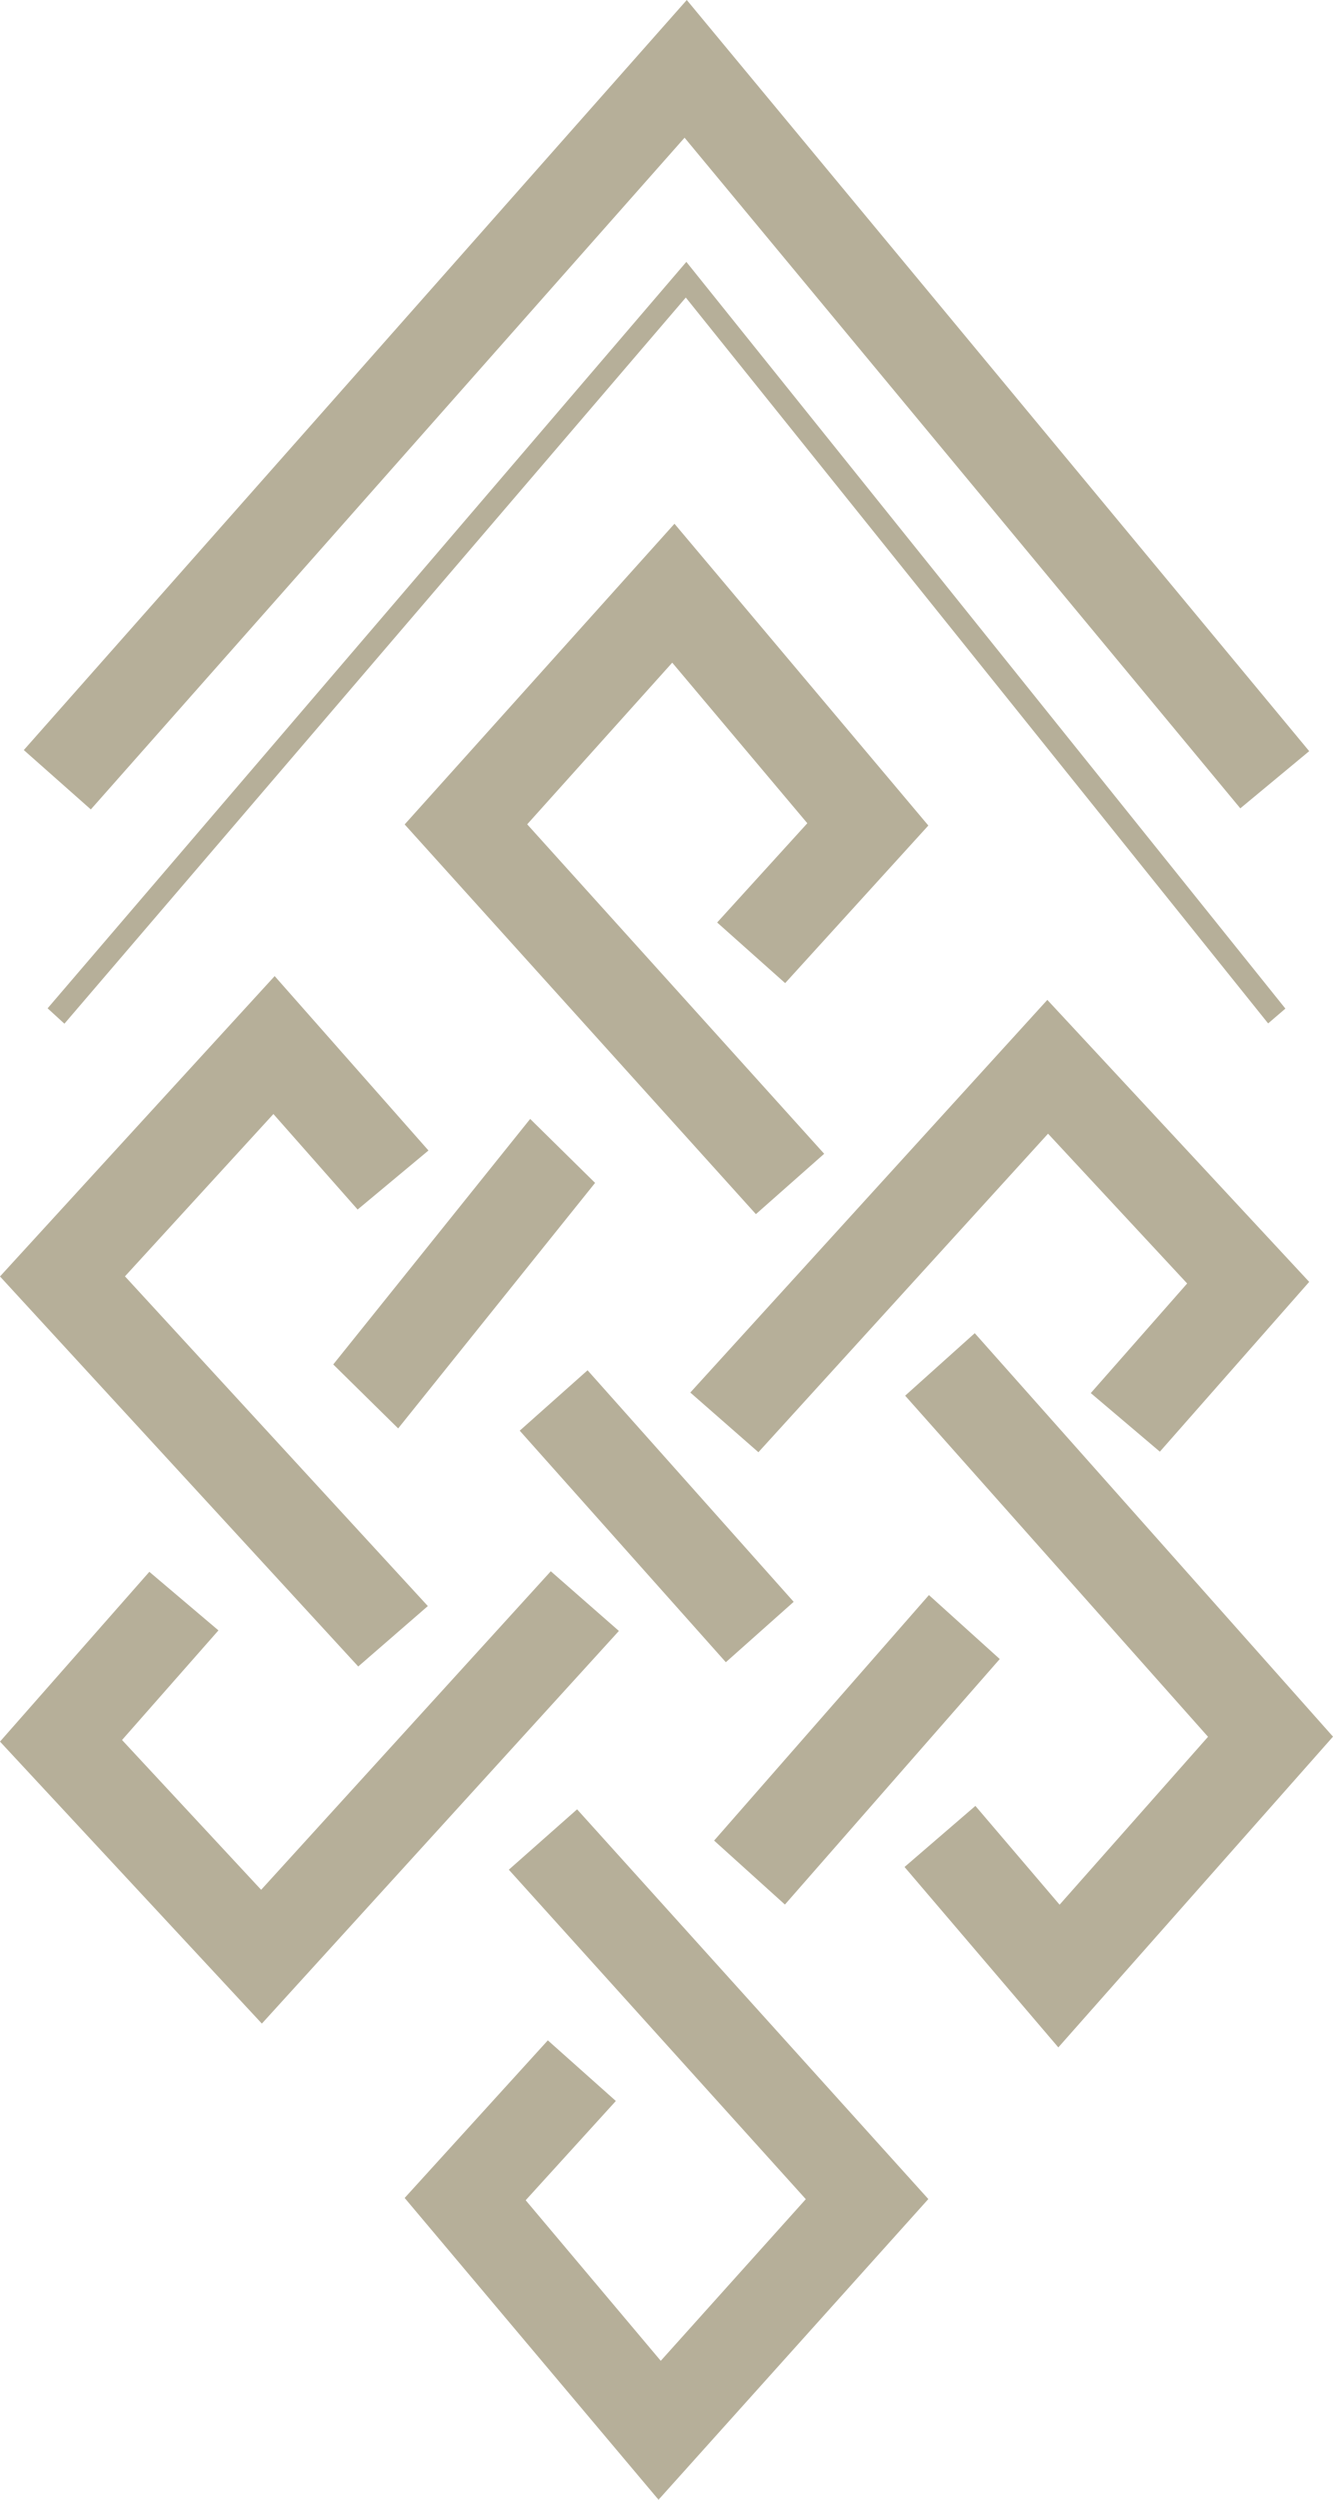
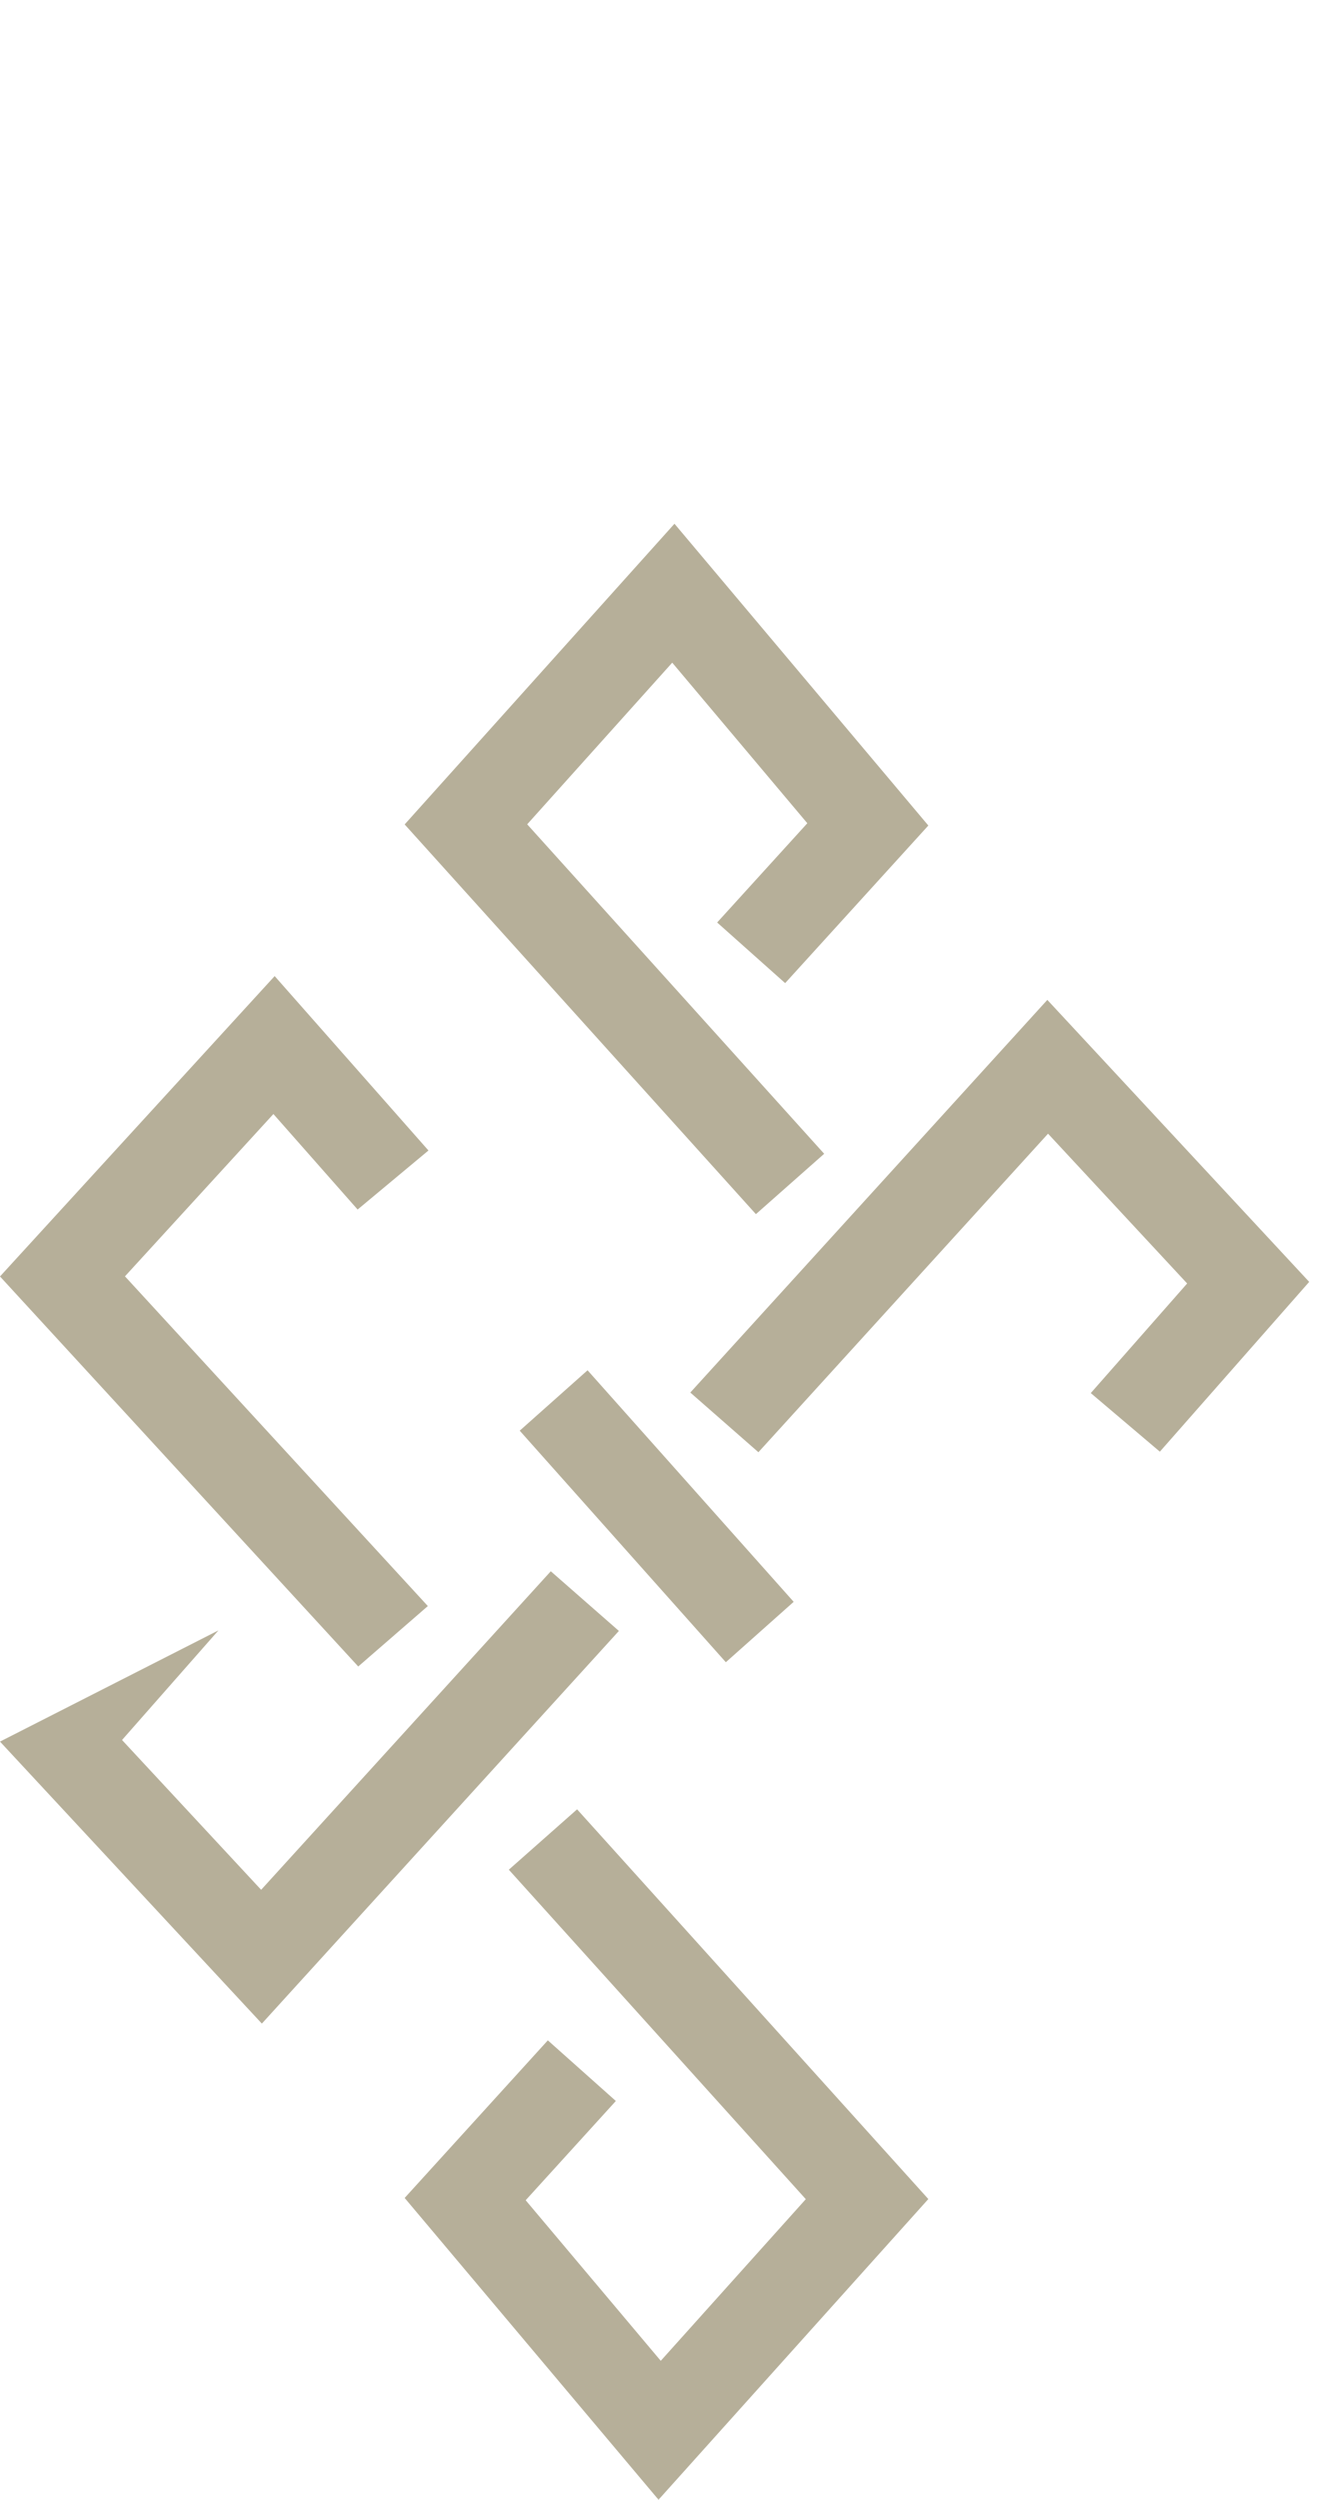
<svg xmlns="http://www.w3.org/2000/svg" width="56" height="105" viewBox="0 0 56 105" fill="none">
  <path fill-rule="evenodd" clip-rule="evenodd" d="M17 92.324L23.015 85.704L25.872 88.251L22.084 92.42L27.759 99.165L33.852 92.375L21.376 78.536L24.244 76L39 92.37L27.665 105L17 92.324Z" fill="#B6AF99" />
  <path fill-rule="evenodd" clip-rule="evenodd" d="M39 34.676L32.985 41.296L30.128 38.749L33.916 34.58L28.241 27.835L22.148 34.625L34.624 48.464L31.756 51L17 34.63L28.335 22L39 34.676Z" fill="#B6AF99" />
-   <path fill-rule="evenodd" clip-rule="evenodd" d="M54 42.366L53.275 42.988L28.811 12.498L2.706 43L2 42.354L28.834 11L54 42.366Z" fill="#B6AF99" />
-   <path fill-rule="evenodd" clip-rule="evenodd" d="M55 31.552L52.106 33.954L28.759 5.784L3.816 34L1 31.506L28.852 1.14299e-06L55 31.552Z" fill="#B6AF99" />
  <path fill-rule="evenodd" clip-rule="evenodd" d="M18 48.326L15.024 50.806L11.486 46.794L5.25 53.612L17.974 67.462L15.05 70L1.35582e-06 53.617L11.539 41L18 48.326Z" fill="#B6AF99" />
  <path fill-rule="evenodd" clip-rule="evenodd" d="M29 58.493L43.999 42L55 53.845L48.726 60.977L45.824 58.516L49.873 53.912L44.029 47.62L31.861 61L29 58.493Z" fill="#B6AF99" />
-   <path fill-rule="evenodd" clip-rule="evenodd" d="M26 68.507L11.001 85L3.98101e-07 73.155L6.274 66.023L9.177 68.484L5.127 73.088L10.971 79.38L23.139 66L26 68.507Z" fill="#B6AF99" />
-   <path fill-rule="evenodd" clip-rule="evenodd" d="M38 78.422L40.977 75.856L44.514 80.006L50.75 72.953L38.026 58.625L40.95 56L56 72.947L44.461 86L38 78.422Z" fill="#B6AF99" />
-   <path fill-rule="evenodd" clip-rule="evenodd" d="M42 69.687L32.975 80L30 77.313L39.025 67L42 69.687Z" fill="#B6AF99" />
-   <path fill-rule="evenodd" clip-rule="evenodd" d="M25 49.687L16.727 60L14 57.313L22.273 47L25 49.687Z" fill="#B6AF99" />
+   <path fill-rule="evenodd" clip-rule="evenodd" d="M26 68.507L11.001 85L3.98101e-07 73.155L9.177 68.484L5.127 73.088L10.971 79.38L23.139 66L26 68.507Z" fill="#B6AF99" />
  <path fill-rule="evenodd" clip-rule="evenodd" d="M24.684 57.558L33.343 67.284L30.493 69.821L21.834 60.095L24.684 57.558Z" fill="#B6AF99" />
</svg>